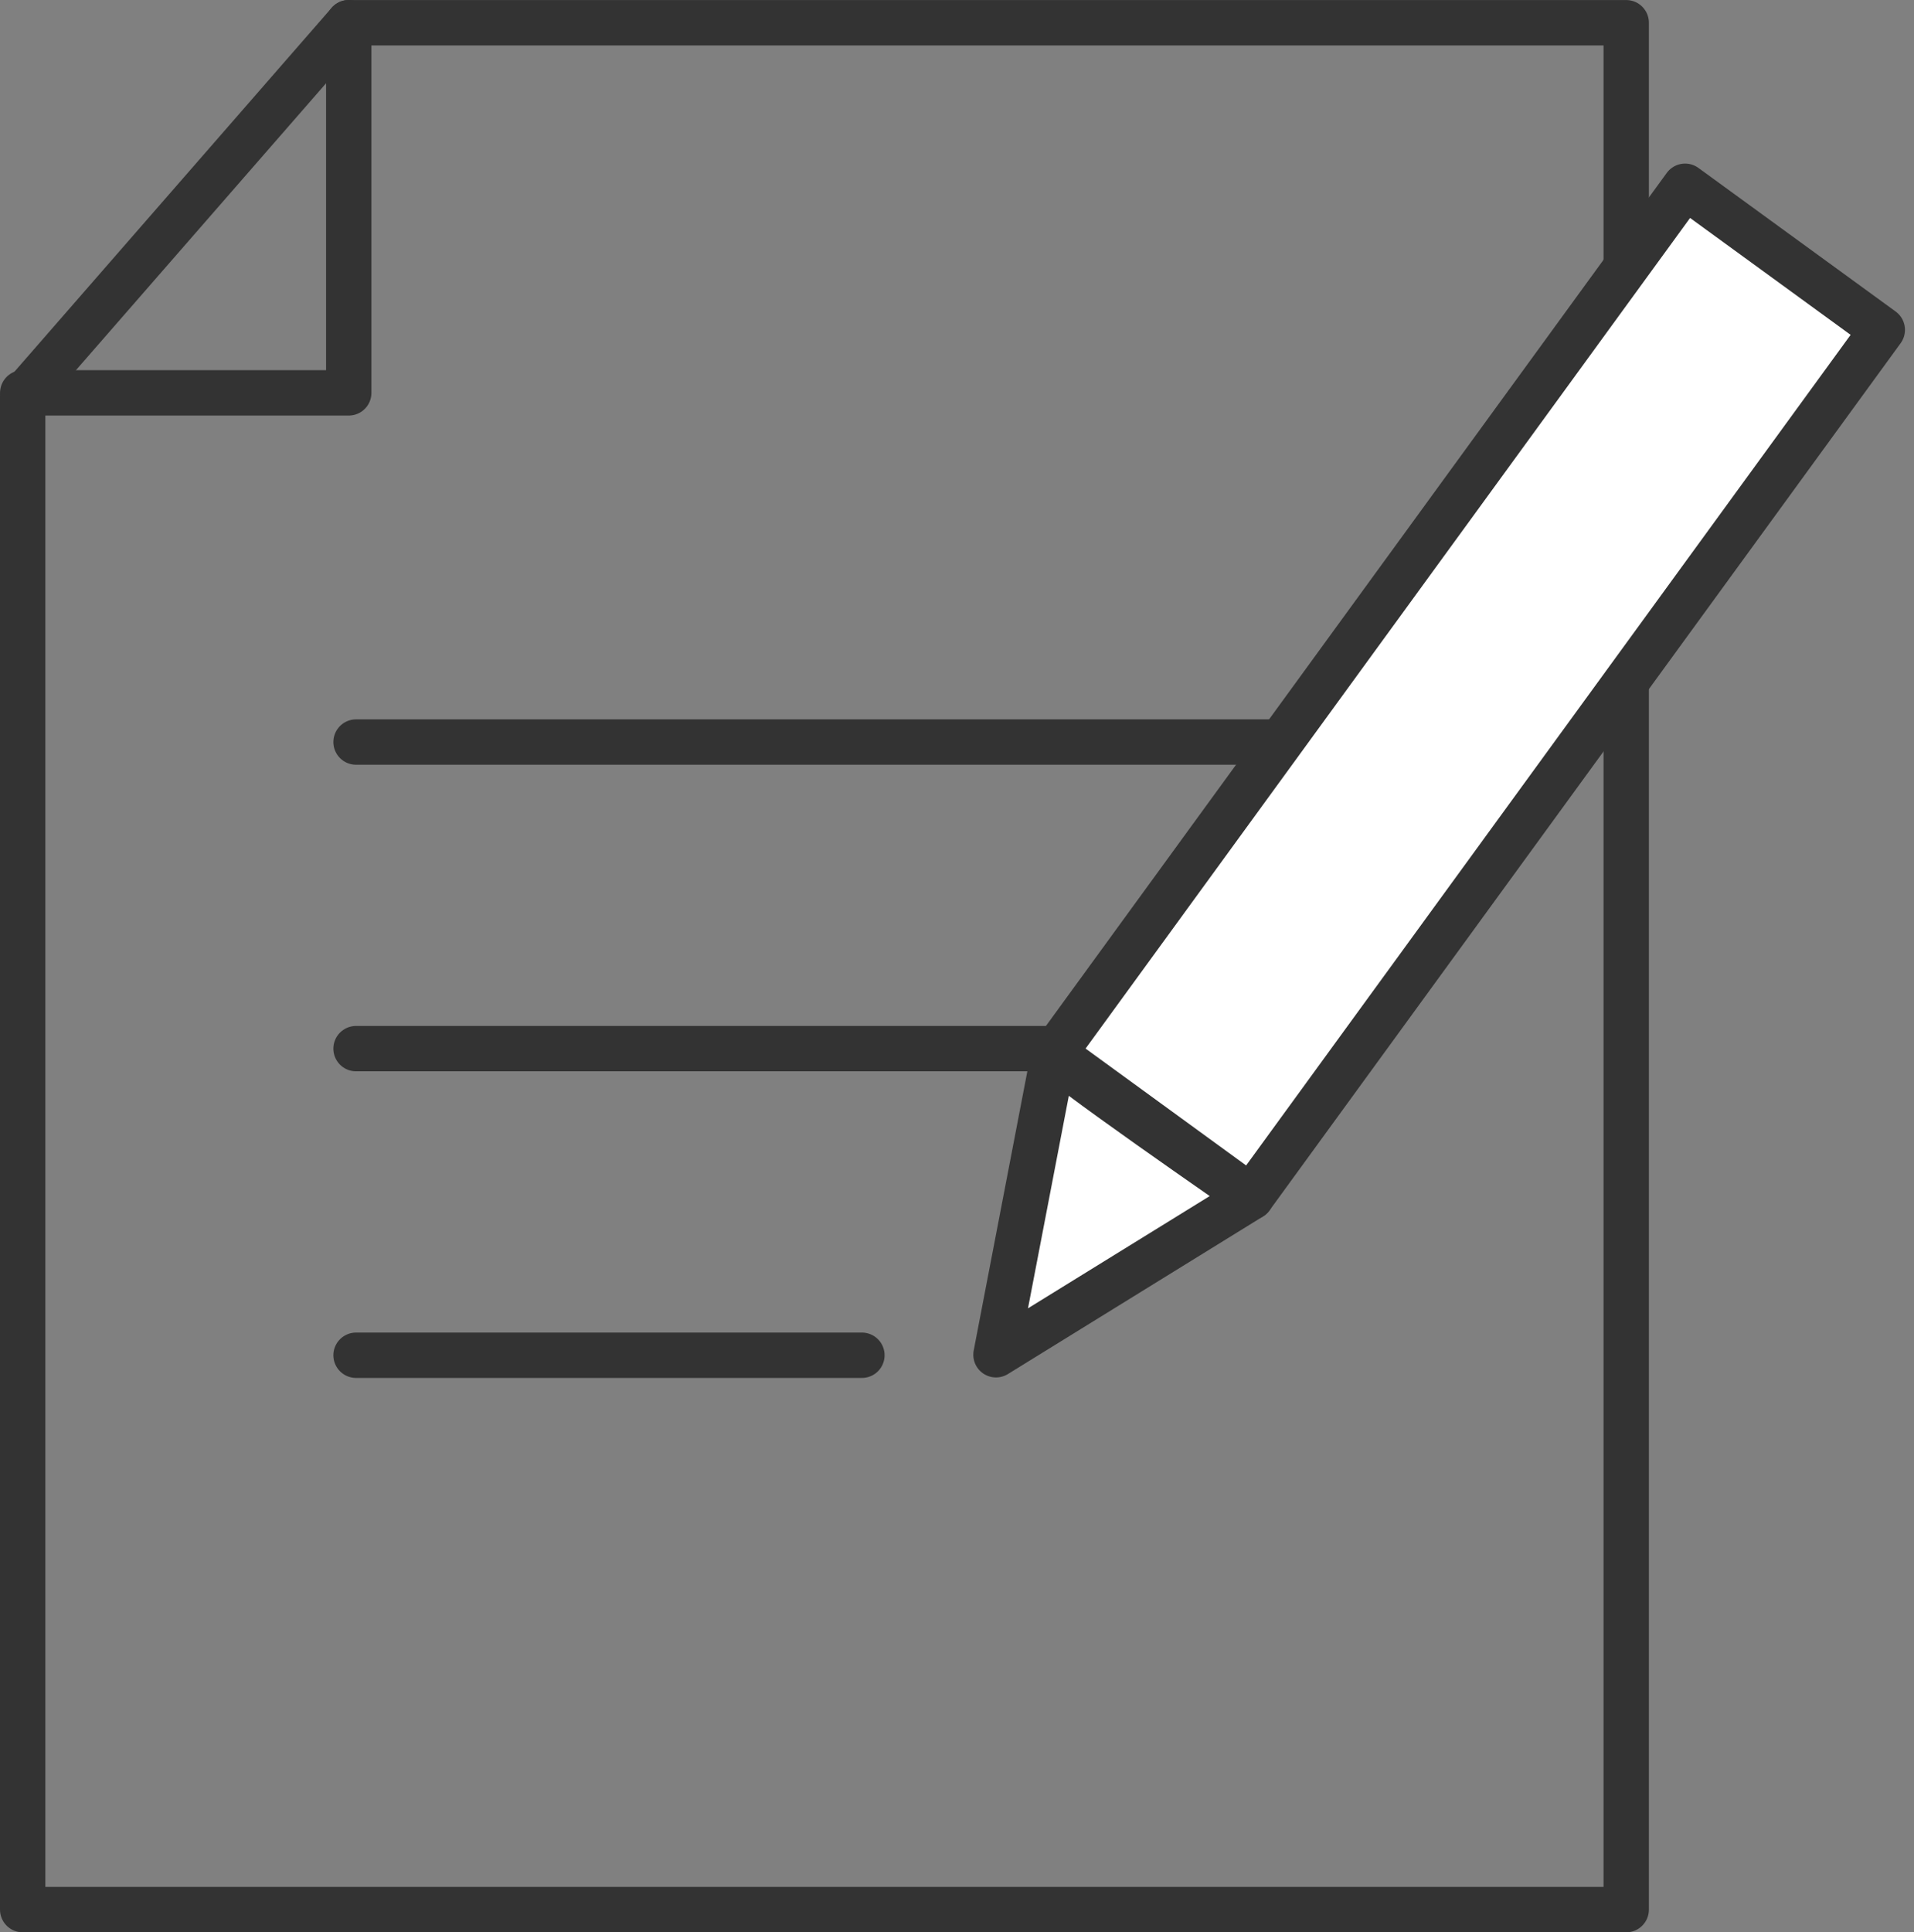
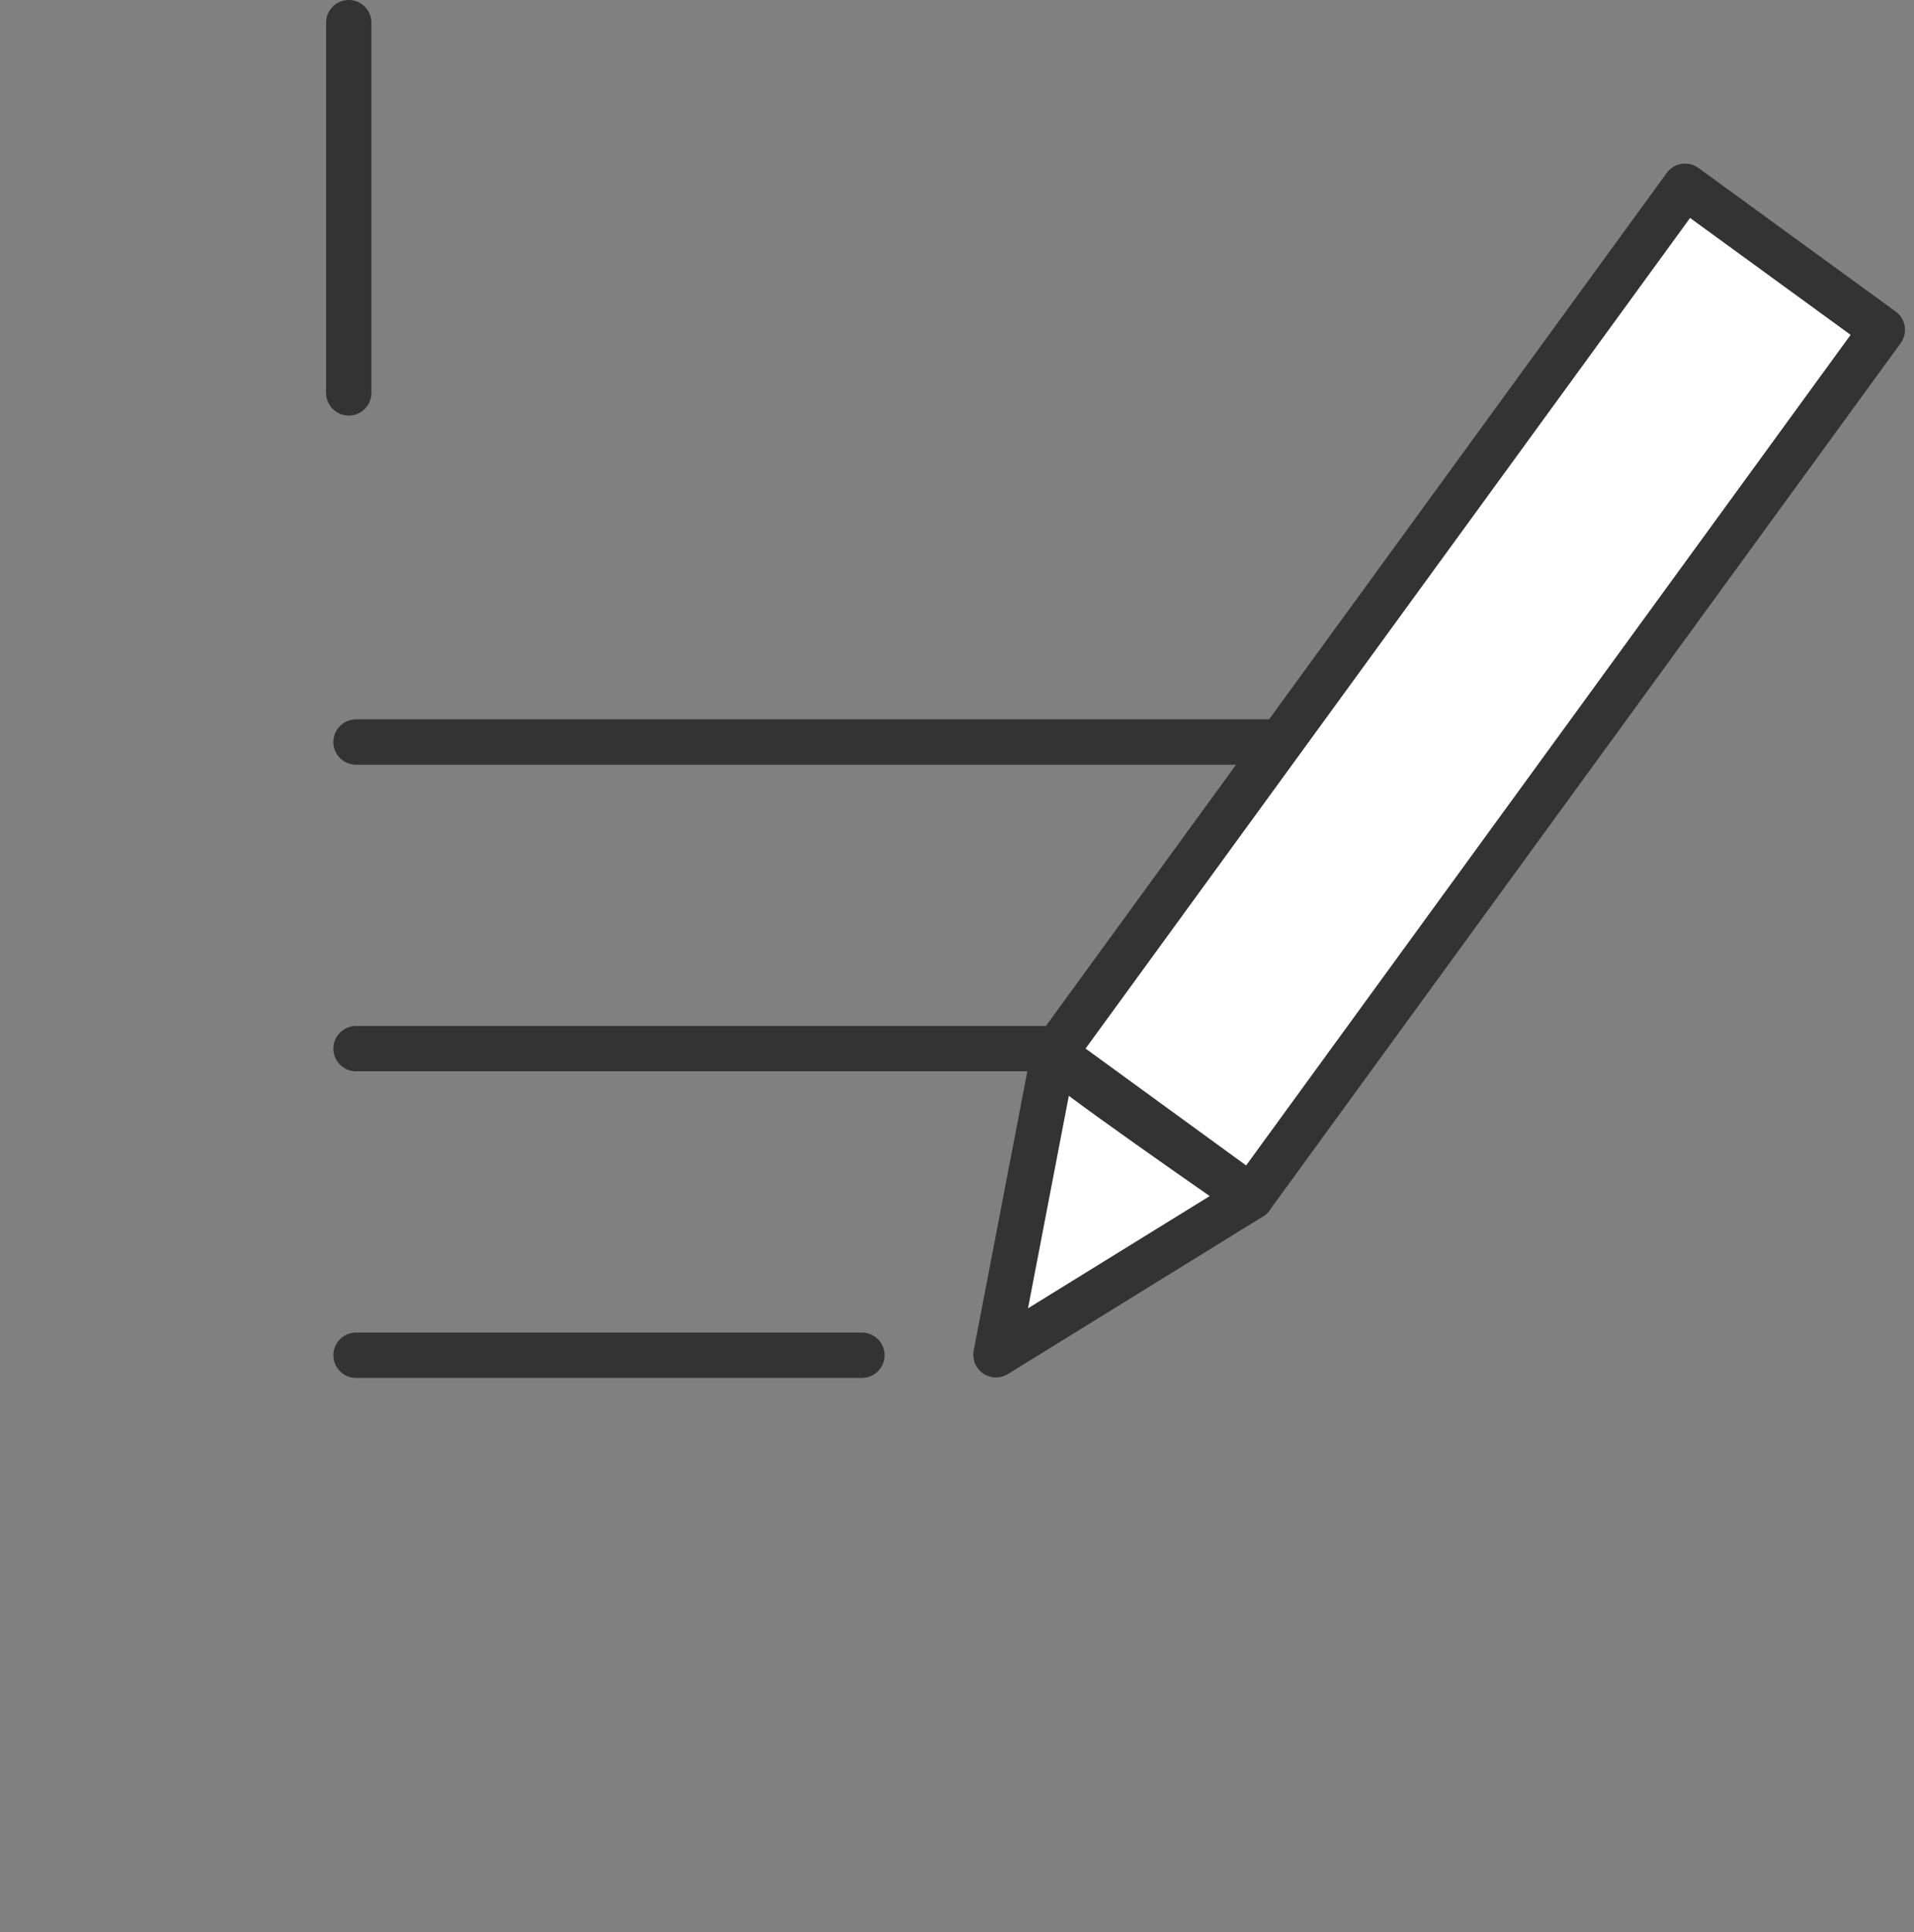
<svg xmlns="http://www.w3.org/2000/svg" width="42.199" height="42.593" viewBox="0 0 42.199 42.593">
  <rect x="0" y="0" width="42.199" height="42.593" fill="#808080" stroke="none" />
  <g id="그룹_8979" data-name="그룹 8979" transform="translate(-6659.346 -1589.754)">
-     <path id="패스_6684" data-name="패스 6684" d="M6659.846,1598.5v33.348H6695.2v-41.593h-28.165Z" transform="translate(0 0)" fill="none" stroke="#333" stroke-linecap="round" stroke-linejoin="round" stroke-width="1" />
    <line id="선_608" data-name="선 608" x2="20.796" transform="translate(6667.196 1606.111)" fill="none" stroke="#333" stroke-linecap="round" stroke-linejoin="round" stroke-width="1" />
    <line id="선_609" data-name="선 609" x2="20.796" transform="translate(6667.196 1612.869)" fill="none" stroke="#333" stroke-linecap="round" stroke-linejoin="round" stroke-width="1" />
    <line id="선_610" data-name="선 610" x2="11.153" transform="translate(6667.196 1619.628)" fill="none" stroke="#333" stroke-linecap="round" stroke-linejoin="round" stroke-width="1" />
-     <path id="패스_6685" data-name="패스 6685" d="M6667.035,1590.254v8.16h-7.188" transform="translate(0 0)" fill="none" stroke="#333" stroke-linecap="round" stroke-linejoin="round" stroke-width="1" />
+     <path id="패스_6685" data-name="패스 6685" d="M6667.035,1590.254v8.16" transform="translate(0 0)" fill="none" stroke="#333" stroke-linecap="round" stroke-linejoin="round" stroke-width="1" />
    <g id="그룹_8978" data-name="그룹 8978" transform="translate(6681.305 1593.86)">
      <rect id="사각형_4416" data-name="사각형 4416" width="5.378" height="23.646" transform="translate(15.193 0) rotate(36.052)" fill="#fff" stroke="#333" stroke-linecap="round" stroke-linejoin="round" stroke-width="1" />
      <path id="패스_6686" data-name="패스 6686" d="M6675.354,1605.325l-1.276,6.64,5.625-3.474S6675.16,1605.357,6675.354,1605.325Z" transform="translate(-6674.078 -1586.208)" fill="#fff" stroke="#333" stroke-linecap="round" stroke-linejoin="round" stroke-width="1" />
    </g>
  </g>
</svg>